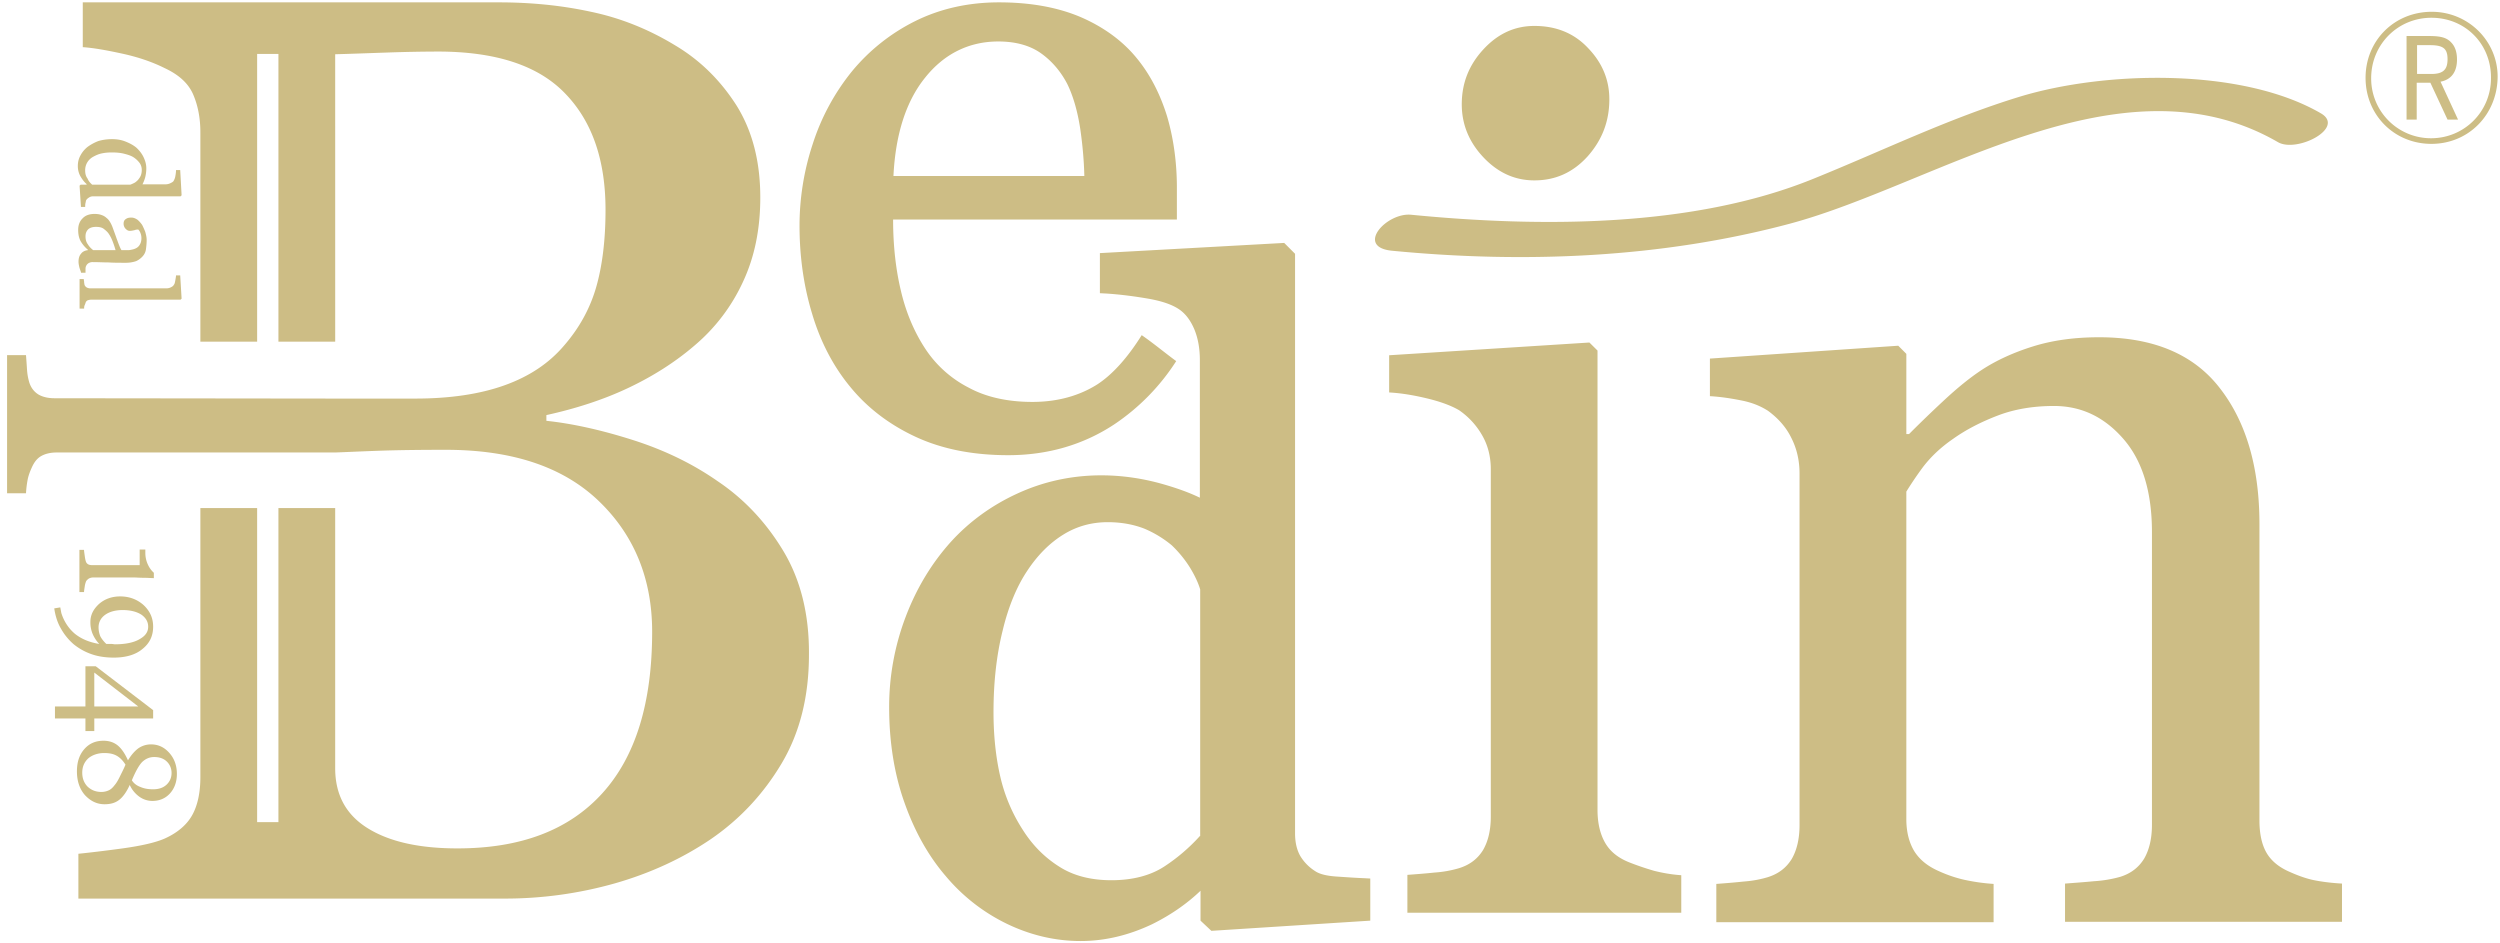
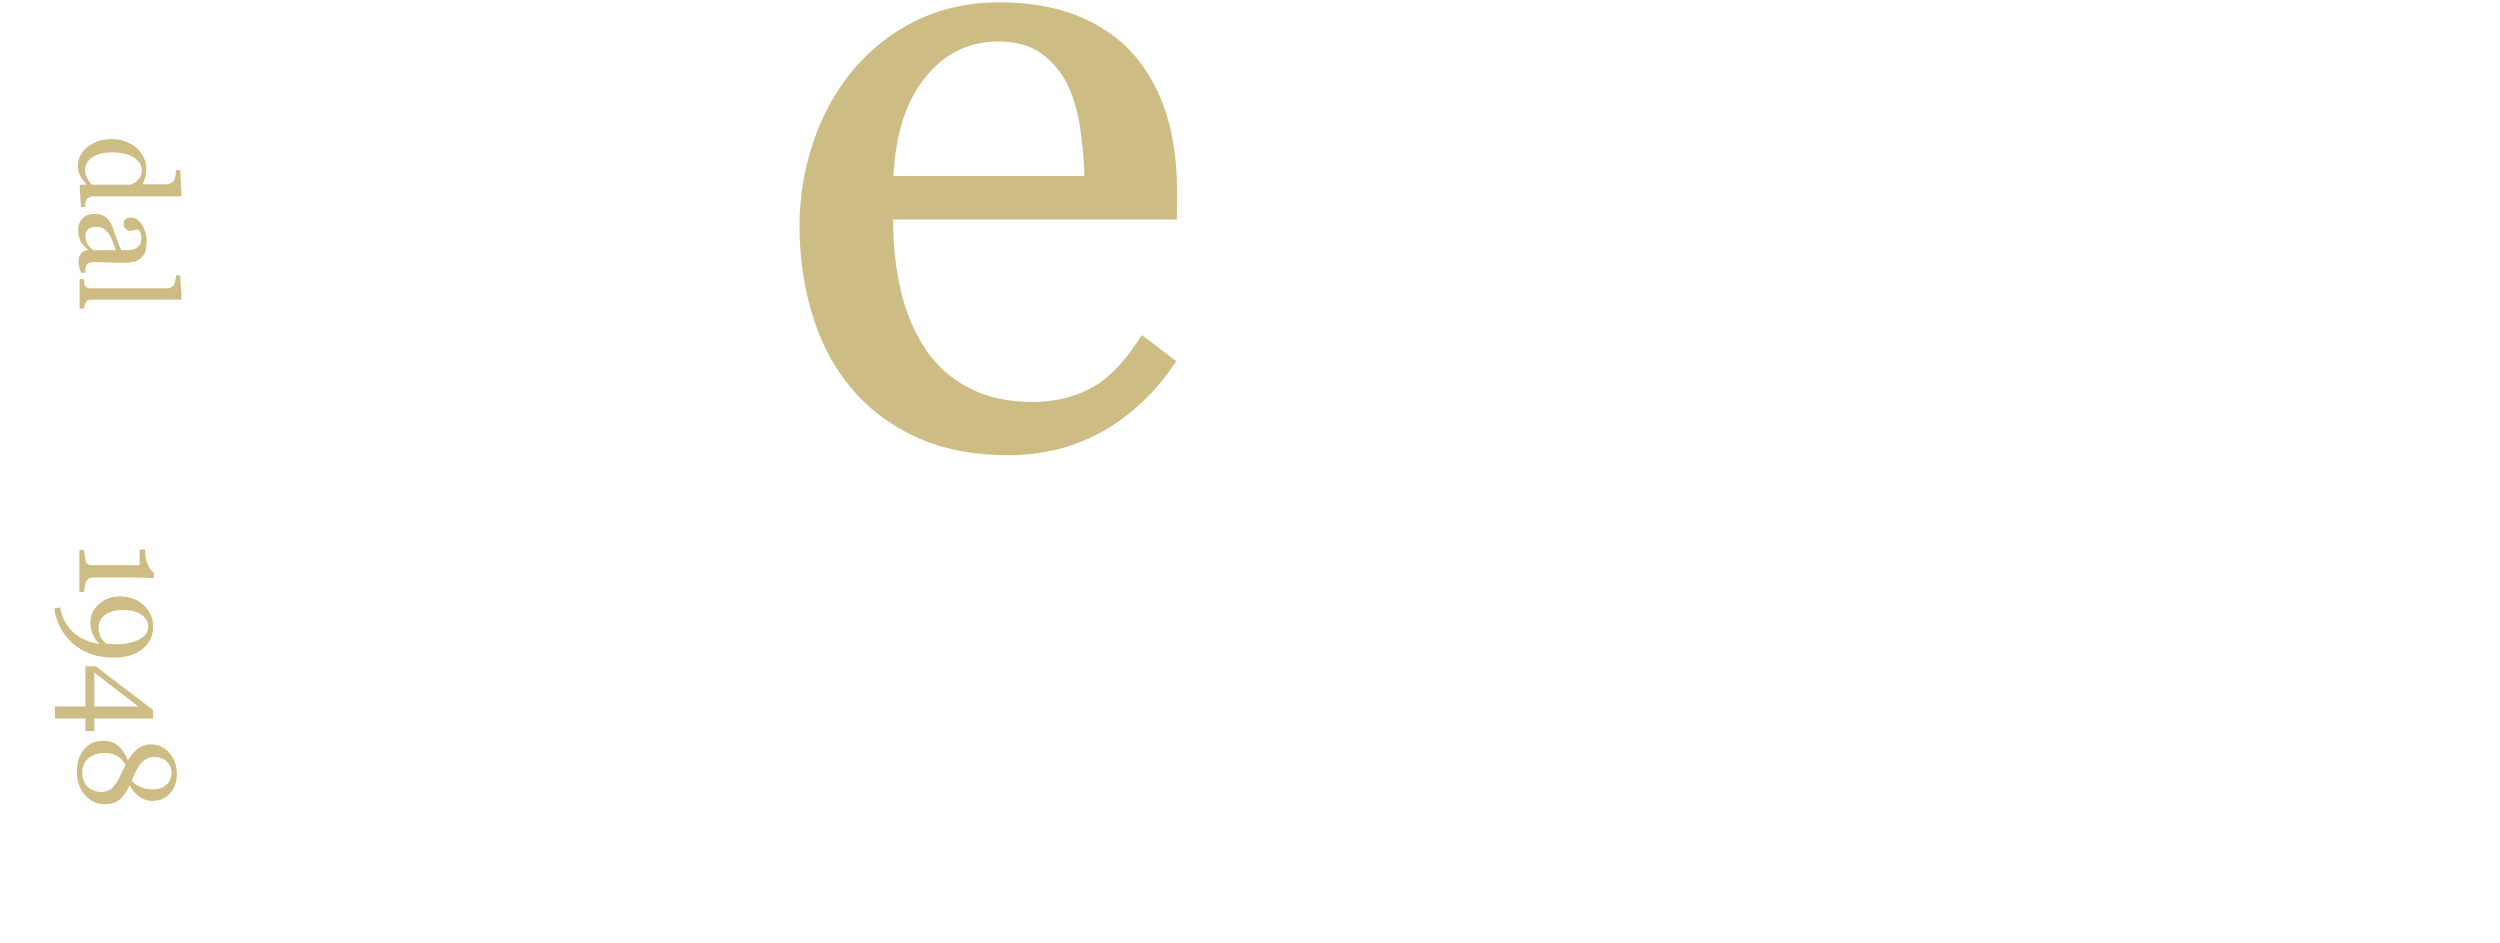
<svg xmlns="http://www.w3.org/2000/svg" width="265" height="100">
  <g fill="#CDBD85" fill-rule="nonzero">
    <path d="M8.418 62.762v-4.477h.488c0 .141.038.353.075.635.038.282.075.458.113.564a.513.513 0 0 0 .225.317c.113.07.263.106.489.106h4.997V58.25h.601v.352c0 .494.113.917.3 1.305.189.387.414.634.602.81v.564c-.3 0-.676-.035-1.09-.035-.413 0-.789-.035-1.09-.035H9.884c-.15 0-.3.035-.45.106a1.11 1.11 0 0 0-.301.282c-.038.105-.113.282-.15.564-.038.246-.076.458-.076.599h-.488ZM12.062 69.706c-.826 0-1.615-.106-2.33-.353a6.242 6.242 0 0 1-1.916-1.057 6.138 6.138 0 0 1-1.352-1.657c-.376-.634-.601-1.375-.714-2.15l.639-.106.112.6c.301.951.827 1.691 1.466 2.22.676.529 1.503.881 2.555 1.057a3.628 3.628 0 0 1-.714-1.092 3.167 3.167 0 0 1-.226-1.234c0-.74.3-1.34.902-1.903.601-.529 1.353-.811 2.254-.811.977 0 1.804.317 2.48.916.677.635 1.015 1.375 1.015 2.292 0 .986-.376 1.762-1.128 2.361-.713.6-1.728.917-3.043.917Zm.113-1.41c1.09 0 1.991-.177 2.592-.529.64-.353.94-.775.94-1.34 0-.528-.263-.951-.714-1.268-.489-.318-1.165-.494-1.992-.494-.751 0-1.39.176-1.84.494-.451.317-.714.775-.714 1.339 0 .353.075.67.187.952.15.282.376.564.64.81H11.836c.15 0 .225.036.338.036ZM9.056 77.495v-1.339h-3.23v-1.269h3.23v-4.265h1.09l6.087 4.653v.881H9.996v1.34h-.94Zm.94-2.608h4.659l-4.66-3.595v3.595ZM11.085 85.25c-.789 0-1.465-.317-2.066-.952-.564-.634-.864-1.48-.864-2.538 0-.987.263-1.762.789-2.361.526-.6 1.202-.881 2.029-.881.6 0 1.127.176 1.54.528.413.353.751.882 1.052 1.551.338-.564.714-.987 1.09-1.269a2.35 2.35 0 0 1 1.352-.423c.79 0 1.428.318 1.954.917s.789 1.34.789 2.22c0 .846-.263 1.551-.751 2.08-.489.529-1.128.776-1.841.776a2.35 2.35 0 0 1-1.353-.423 3.11 3.11 0 0 1-1.052-1.27c-.338.74-.714 1.27-1.127 1.587-.414.317-.902.458-1.54.458Zm-.338-1.304c.3 0 .564-.07.79-.176.225-.106.412-.282.6-.53.188-.21.376-.528.564-.916.188-.387.413-.81.601-1.269-.263-.422-.564-.74-.94-.951-.375-.212-.826-.282-1.314-.282-.677 0-1.278.211-1.691.564-.413.387-.639.881-.639 1.515 0 .6.188 1.093.564 1.48.413.389.902.565 1.465.565Zm5.486-.282c.563 0 1.052-.141 1.427-.494.339-.317.526-.74.526-1.233 0-.494-.187-.917-.526-1.234-.338-.317-.789-.458-1.315-.458-.488 0-.901.176-1.277.528-.338.353-.714 1.023-1.09 1.94.226.352.526.563.902.704.413.176.827.247 1.353.247ZM8.583 21.971l-.148-2.29.111-.105h.63v-.07c-.26-.212-.482-.529-.667-.846a2.226 2.226 0 0 1-.259-1.057c0-.387.074-.74.26-1.092.184-.352.407-.634.74-.916a4.985 4.985 0 0 1 1.148-.634c.445-.14.963-.211 1.482-.211.481 0 .963.07 1.407.247.444.176.852.387 1.185.669.297.282.556.599.741.986.185.388.296.775.296 1.198 0 .317-.037.599-.11.916a3.842 3.842 0 0 1-.297.775h2.407c.185 0 .37-.036.519-.106.148-.07.296-.141.37-.247.074-.14.148-.281.185-.493.037-.211.074-.422.074-.67h.445l.148 2.678-.111.106h-9.26a.776.776 0 0 0-.407.105c-.11.07-.222.141-.296.247-.074.07-.074.211-.111.352-.037.141-.037.317-.037.423h-.445v.035Zm1.186-2.395h4.037c.11-.035.259-.106.407-.176.148-.07.26-.176.407-.317.111-.141.223-.282.297-.458.074-.176.11-.388.11-.6 0-.28-.073-.527-.221-.739a2.478 2.478 0 0 0-.63-.599c-.26-.176-.593-.281-1-.387-.407-.106-.852-.141-1.333-.141-.408 0-.741.035-1.074.106-.334.07-.63.211-.89.352-.259.14-.48.352-.629.599a1.61 1.61 0 0 0-.222.845c0 .352.074.634.259.88.111.283.296.459.482.635ZM8.583 28.84c-.074-.211-.148-.387-.185-.564-.037-.176-.074-.352-.074-.528 0-.352.074-.634.26-.845.147-.212.407-.353.74-.388v-.035a3.565 3.565 0 0 1-.778-.916c-.185-.352-.259-.74-.259-1.198 0-.493.148-.915.482-1.232.296-.317.74-.458 1.259-.458.259 0 .518.035.703.105.223.07.408.176.556.317.148.106.26.247.37.423.112.176.186.352.26.528.074.212.222.6.444 1.233.222.6.37 1.022.519 1.233h.666c.074 0 .185 0 .334-.035.185-.035.333-.07.481-.141a.927.927 0 0 0 .445-.387c.11-.177.185-.388.185-.705 0-.211-.037-.387-.111-.564a1.01 1.01 0 0 0-.223-.352.99.99 0 0 0-.407.07c-.185.036-.333.071-.481.071-.186 0-.297-.07-.445-.211a.778.778 0 0 1-.222-.564c0-.211.074-.387.26-.493.147-.106.332-.14.555-.14.222 0 .407.07.63.21.184.141.37.353.518.564.11.211.222.458.333.74.074.282.148.563.148.845 0 .388-.037.705-.074.986a1.369 1.369 0 0 1-.333.74 2.118 2.118 0 0 1-.704.529 3.38 3.38 0 0 1-1.148.176c-.667 0-1.26 0-1.778-.036-.518 0-1.074-.035-1.666-.035a.822.822 0 0 0-.445.106.664.664 0 0 0-.26.282.675.675 0 0 0-.073.317v.422h-.482v-.07Zm3.667-2.325a10.63 10.63 0 0 0-.333-.986 3.904 3.904 0 0 0-.408-.775c-.148-.211-.37-.388-.555-.528-.223-.141-.482-.177-.778-.177-.407 0-.667.106-.852.282-.185.212-.26.423-.26.74s.075.599.26.845c.148.247.37.458.556.6h2.37ZM8.435 32.75v-3.17h.445c0 .105.037.211.037.317 0 .105.037.211.037.282a.551.551 0 0 0 .222.281c.111.07.26.106.407.106h8.037c.186 0 .334-.035.482-.106.148-.07.26-.14.333-.281.074-.07.111-.247.148-.458.037-.212.074-.388.074-.529h.445l.148 2.466-.111.106H9.694c-.148 0-.296.035-.407.07-.111.07-.185.141-.222.282a2.354 2.354 0 0 1-.111.282c-.037.105-.037.211-.037.317h-.482v.035ZM121.021 35.526c-1.52 2.43-3.113 4.182-4.705 5.218-1.919 1.216-4.236 1.859-6.878 1.859-2.607 0-4.887-.5-6.733-1.501a12.07 12.07 0 0 1-4.561-4.039c-1.195-1.787-2.1-3.896-2.643-6.219-.543-2.251-.832-4.79-.832-7.577h30.081v-3.36c0-2.716-.362-5.29-1.05-7.612-.724-2.323-1.774-4.396-3.221-6.148-1.485-1.823-3.512-3.288-5.9-4.324C112.152.786 109.256.25 105.89.25c-3.258 0-6.262.68-8.905 2.001a20.494 20.494 0 0 0-6.66 5.29 23.713 23.713 0 0 0-4.163 7.684 27.617 27.617 0 0 0-1.412 8.685c0 3.253.434 6.398 1.34 9.365.868 2.93 2.244 5.575 4.054 7.755 1.81 2.216 4.163 4.003 6.95 5.29s6.045 1.93 9.774 1.93c4.199 0 7.963-1.108 11.221-3.252a23.02 23.02 0 0 0 6.589-6.72c-1.267-.929-2.317-1.822-3.657-2.752ZM98.071 8.22c2.027-2.537 4.67-3.824 7.747-3.824 1.846 0 3.366.429 4.525 1.25 1.158.823 2.1 1.93 2.787 3.253.615 1.251 1.086 2.86 1.376 4.754.253 1.751.398 3.431.434 5.004H94.705c.217-4.432 1.34-7.935 3.366-10.437Z" />
-     <path d="M144.568 93.088c-.898-.036-1.904-.108-2.981-.18-.97-.072-1.724-.252-2.191-.576a4.844 4.844 0 0 1-1.58-1.62c-.36-.649-.54-1.44-.54-2.377V26.902l-1.149-1.152-19.538 1.08v4.25l.683.035c1.652.108 3.196.325 4.633.577 1.329.252 2.406.612 3.16 1.152.647.468 1.15 1.152 1.545 2.088.395.973.575 2.053.575 3.241v14.584c-1.258-.612-2.73-1.116-4.31-1.548-4.849-1.296-10.093-1.152-14.977 1.08-2.766 1.26-5.136 2.989-7.075 5.114-2.048 2.268-3.664 4.933-4.813 7.958a26.862 26.862 0 0 0-1.76 9.614c0 3.637.539 7.058 1.616 10.083 1.078 3.06 2.55 5.69 4.418 7.85a19.59 19.59 0 0 0 6.5 5.042c2.479 1.188 5.1 1.8 7.758 1.8 2.586 0 5.1-.612 7.543-1.764 1.975-.973 3.699-2.161 5.171-3.565v3.168l1.15 1.08 16.844-1.08v-4.465l-.682-.036Zm-17.383-4.465a19.408 19.408 0 0 1-3.736 3.205c-1.472.972-3.376 1.476-5.638 1.476-2.155 0-4.023-.468-5.531-1.44-1.545-.972-2.838-2.269-3.88-3.925a17.645 17.645 0 0 1-2.37-5.618c-.467-2.016-.718-4.32-.718-6.842 0-3.168.323-6.05.97-8.642.61-2.557 1.508-4.681 2.586-6.302 1.113-1.692 2.406-2.988 3.878-3.889 1.401-.864 2.981-1.296 4.67-1.296 1.472 0 2.765.252 3.878.684a11.615 11.615 0 0 1 2.91 1.765c.754.72 1.4 1.512 1.939 2.376.503.829.862 1.585 1.077 2.305v26.143h-.035ZM178.25 96.75h-29.067v-4.013c.93-.07 1.897-.142 2.9-.248a11.98 11.98 0 0 0 2.577-.462c1.145-.355 1.969-.994 2.542-1.918.536-.923.823-2.095.823-3.55V49.731c0-1.278-.287-2.486-.895-3.55a8.083 8.083 0 0 0-2.47-2.7c-.788-.462-1.897-.888-3.365-1.243-1.468-.355-2.792-.568-4.045-.639v-3.942l21.227-1.35.86.853v48.687c0 1.42.286 2.592.823 3.516.537.923 1.396 1.598 2.577 2.06.895.354 1.754.638 2.613.887.86.213 1.79.39 2.864.462v3.977h.036Zm-7.66-86.223c0 2.308-.752 4.297-2.292 6.037-1.539 1.705-3.4 2.557-5.655 2.557-2.077 0-3.866-.817-5.406-2.45-1.539-1.634-2.29-3.516-2.29-5.611 0-2.237.751-4.155 2.29-5.824 1.54-1.67 3.33-2.486 5.406-2.486 2.326 0 4.224.781 5.691 2.344 1.54 1.598 2.255 3.409 2.255 5.433ZM248.25 97.714h-29.357V93.66c.928-.072 1.964-.144 3.071-.251a13.199 13.199 0 0 0 2.786-.467c1.143-.359 1.964-1.004 2.536-1.937.535-.933.821-2.117.821-3.588v-31c0-4.27-1-7.57-3.036-9.903-2.035-2.332-4.464-3.48-7.357-3.48-2.143 0-4.143.322-5.928 1.004-1.786.682-3.393 1.507-4.75 2.476-1.357.933-2.393 1.937-3.215 3.014a38.01 38.01 0 0 0-1.75 2.583v34.696c0 1.363.286 2.511.858 3.444.571.897 1.428 1.579 2.571 2.081.857.395 1.786.718 2.75.933 1 .215 2 .359 3.071.43v4.055H181.93v-4.054c.928-.072 1.892-.144 2.892-.252 1-.071 1.858-.25 2.572-.466 1.143-.359 1.964-1.005 2.536-1.937.535-.933.821-2.117.821-3.588V50.209c0-1.399-.286-2.655-.893-3.839-.571-1.148-1.428-2.08-2.464-2.834-.786-.502-1.679-.861-2.75-1.077-1.072-.215-2.179-.394-3.393-.466V38.01l19.964-1.363.857.861v8.504h.286c.964-.97 2.179-2.153 3.643-3.517 1.464-1.363 2.821-2.475 4.143-3.336 1.5-.97 3.286-1.794 5.357-2.44 2.071-.646 4.393-.969 7-.969 5.75 0 10.036 1.794 12.821 5.418 2.786 3.588 4.179 8.396 4.179 14.388V86.95c0 1.435.25 2.584.75 3.445.5.86 1.321 1.543 2.5 2.045.964.43 1.821.717 2.536.86.714.144 1.714.288 2.964.36v4.054ZM147.552 26.578c14.046 1.364 28.562.77 42.175-2.868 15.527-4.161 35.134-18.254 51.745-8.637 2.022 1.154 7.222-1.539 4.513-3.077-8.34-4.826-22.785-4.511-31.884-1.749-7.547 2.308-14.552 5.735-21.81 8.673-12.819 5.245-29.104 5.175-42.681 3.846-2.636-.28-5.994 3.427-2.058 3.812ZM83.027 58.393c-1.827-3.036-4.155-5.5-6.913-7.357-2.651-1.857-5.66-3.322-9.027-4.393-3.367-1.072-6.447-1.75-9.17-2.036V44c3.08-.679 5.982-1.607 8.633-2.857 2.65-1.25 5.015-2.75 7.092-4.536a19.45 19.45 0 0 0 5.122-6.75c1.218-2.607 1.827-5.571 1.827-8.928 0-3.858-.86-7.108-2.543-9.786-1.72-2.679-3.869-4.786-6.52-6.357C68.7 3.07 65.727 1.893 62.647 1.25c-3.117-.679-6.376-1-9.779-1H8.774V5c1.11.071 2.507.321 4.155.679 1.647.357 3.152.857 4.513 1.535 1.54.715 2.543 1.643 3.044 2.822.502 1.178.753 2.5.753 4v22.178h6.017v-30.5h2.257v30.5h6.017V5.75c1.469-.036 3.296-.107 5.445-.179a168.79 168.79 0 0 1 5.409-.107c6.16 0 10.674 1.465 13.54 4.465 2.865 2.964 4.262 7.071 4.262 12.321 0 3.107-.323 5.821-.967 8.107-.645 2.286-1.791 4.393-3.439 6.286-1.612 1.893-3.725 3.286-6.34 4.214-2.615.929-5.767 1.393-9.42 1.393h-8.525l-29.73-.036c-.68 0-1.254-.143-1.684-.393-.465-.285-.788-.714-.967-1.25a6.108 6.108 0 0 1-.25-1.392c-.036-.572-.072-1.072-.108-1.536H.75v14.643h2.006a10.85 10.85 0 0 1 .179-1.465c.072-.357.215-.785.43-1.25.25-.571.573-1 1.039-1.25.394-.214.93-.357 1.576-.357h29.55c1.003-.035 2.472-.107 4.442-.178 1.97-.072 4.406-.107 7.271-.107 7.02 0 12.43 1.785 16.226 5.428 3.761 3.607 5.66 8.25 5.66 13.857 0 7.536-1.755 13.25-5.301 17.143C60.282 88 55.195 89.93 48.497 89.93c-4.083 0-7.235-.715-9.528-2.143-2.292-1.429-3.439-3.536-3.439-6.357V53.857h-6.017v33.286h-2.257V53.857H21.24v28.5c0 1.643-.287 3-.86 4.036-.573 1.036-1.576 1.893-2.937 2.5-.896.393-2.364.75-4.442 1.036-2.077.285-3.653.464-4.692.571v4.75H53.44a42.73 42.73 0 0 0 11.713-1.607c3.761-1.072 7.164-2.643 10.173-4.679 3.08-2.107 5.587-4.785 7.522-8.035 1.934-3.25 2.901-7.108 2.901-11.536.036-4.286-.895-7.964-2.722-11ZM257.731 15.25c-3.936 0-6.981-3.053-6.981-7s3.045-7 7.019-7c3.862 0 6.981 3.09 6.981 6.888-.037 4.022-3.082 7.112-7.019 7.112Zm0-13.367c-3.565 0-6.387 2.83-6.387 6.404a6.332 6.332 0 0 0 6.35 6.367c3.528 0 6.35-2.83 6.35-6.367.038-3.611-2.71-6.404-6.313-6.404Zm1.709 10.798-1.82-3.91h-1.448v3.91h-1.077V3.819h2.414c1.262 0 1.894.186 2.376.745.372.41.557 1.005.557 1.75 0 1.303-.594 2.122-1.745 2.346l1.857 4.02h-1.114Zm-1.857-7.894h-1.374V7.84h1.522c1.226 0 1.709-.446 1.709-1.563s-.446-1.49-1.857-1.49Z" />
  </g>
</svg>